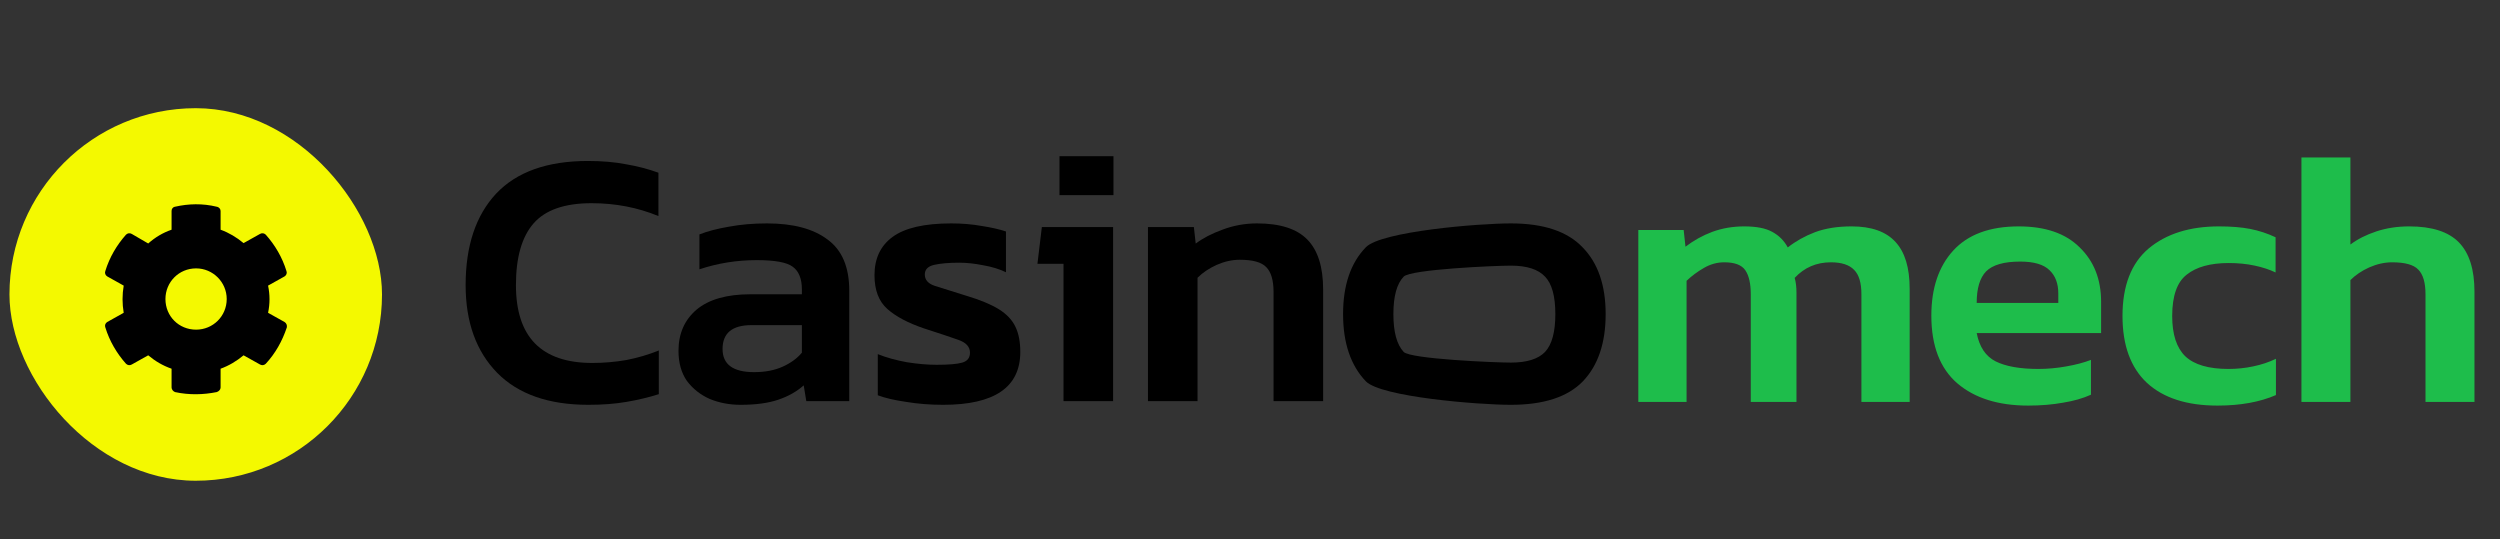
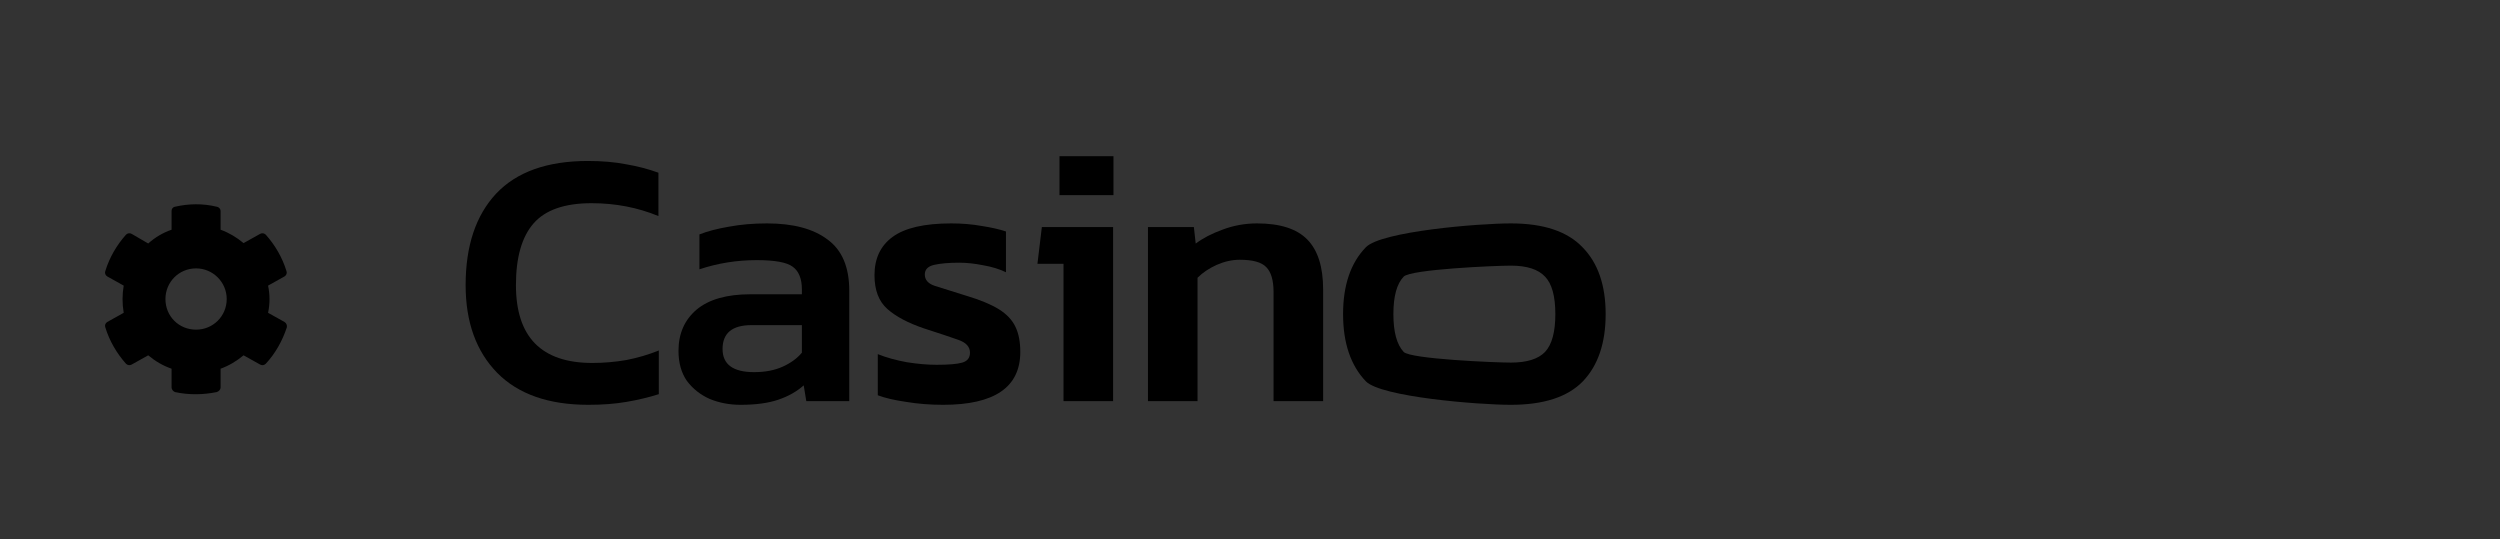
<svg xmlns="http://www.w3.org/2000/svg" width="255" height="55" viewBox="0 0 255 55" fill="none">
  <rect x="0" y="0" width="255" height="55" fill="#333333" stroke="none" />
-   <rect x="0.965" y="11.035" width="38" height="38" rx="19" fill="#F4F900" />
  <path d="M29.023 32.844L27.344 31.906C27.539 30.969 27.539 30.07 27.344 29.133L29.023 28.195C29.219 28.078 29.297 27.844 29.219 27.648C28.789 26.242 28.047 24.992 27.109 23.938C26.953 23.781 26.719 23.742 26.523 23.859L24.844 24.797C24.141 24.211 23.359 23.742 22.5 23.43V21.516C22.5 21.32 22.344 21.125 22.109 21.086C20.664 20.734 19.219 20.773 17.852 21.086C17.617 21.125 17.5 21.32 17.5 21.516V23.43C16.602 23.742 15.82 24.211 15.117 24.836L13.438 23.859C13.242 23.742 13.008 23.781 12.852 23.938C11.914 24.992 11.172 26.242 10.742 27.648C10.664 27.844 10.742 28.078 10.938 28.195L12.617 29.133C12.461 30.07 12.461 30.969 12.617 31.906L10.938 32.844C10.742 32.961 10.664 33.195 10.742 33.391C11.172 34.797 11.914 36.047 12.852 37.102C13.008 37.258 13.242 37.297 13.438 37.18L15.117 36.242C15.82 36.828 16.602 37.297 17.5 37.609V39.523C17.5 39.719 17.656 39.914 17.852 39.992C19.297 40.305 20.742 40.266 22.109 39.992C22.344 39.914 22.5 39.719 22.5 39.523V37.609C23.359 37.297 24.141 36.828 24.844 36.242L26.523 37.18C26.719 37.297 26.953 37.258 27.109 37.102C28.086 36.047 28.789 34.797 29.258 33.391C29.297 33.195 29.219 32.961 29.023 32.844ZM20 33.625C18.242 33.625 16.875 32.258 16.875 30.5C16.875 28.781 18.242 27.375 20 27.375C21.719 27.375 23.125 28.781 23.125 30.5C23.125 32.258 21.719 33.625 20 33.625Z" fill="black" />
  <path d="M60.005 41.291C55.96 41.291 52.863 40.205 50.716 38.033C48.568 35.835 47.494 32.851 47.494 29.08C47.494 25.084 48.531 21.975 50.603 19.753C52.701 17.53 55.823 16.419 59.968 16.419C61.416 16.419 62.715 16.531 63.864 16.756C65.037 16.956 66.136 17.243 67.16 17.617V22.038C65.037 21.163 62.765 20.726 60.343 20.726C57.596 20.726 55.623 21.413 54.424 22.787C53.225 24.16 52.626 26.258 52.626 29.08C52.626 34.374 55.223 37.021 60.418 37.021C61.591 37.021 62.752 36.921 63.901 36.721C65.05 36.497 66.149 36.172 67.198 35.748V40.205C66.174 40.53 65.075 40.792 63.901 40.992C62.752 41.192 61.454 41.291 60.005 41.291Z" fill="black" />
  <path d="M75.537 41.291C74.413 41.291 73.364 41.092 72.39 40.692C71.441 40.268 70.667 39.656 70.067 38.857C69.493 38.033 69.206 37.009 69.206 35.785C69.206 34.037 69.818 32.638 71.041 31.59C72.29 30.541 74.126 30.016 76.548 30.016H81.792V29.529C81.792 28.43 81.48 27.656 80.856 27.207C80.256 26.757 79.033 26.533 77.185 26.533C75.162 26.533 73.214 26.845 71.341 27.469V23.91C72.165 23.586 73.164 23.324 74.338 23.124C75.537 22.899 76.835 22.787 78.234 22.787C80.906 22.787 82.966 23.336 84.414 24.435C85.888 25.509 86.624 27.244 86.624 29.642V40.917H82.242L81.979 39.306C81.28 39.931 80.419 40.417 79.395 40.767C78.371 41.117 77.085 41.291 75.537 41.291ZM76.922 37.958C78.046 37.958 79.02 37.77 79.844 37.396C80.668 37.021 81.318 36.547 81.792 35.972V33.163H76.66C74.687 33.163 73.701 33.974 73.701 35.598C73.701 37.171 74.775 37.958 76.922 37.958Z" fill="black" />
  <path d="M96.203 41.291C94.879 41.291 93.618 41.192 92.42 40.992C91.221 40.817 90.26 40.592 89.535 40.318V36.122C90.409 36.472 91.396 36.746 92.495 36.946C93.593 37.121 94.605 37.209 95.529 37.209C96.778 37.209 97.651 37.134 98.151 36.984C98.675 36.834 98.938 36.497 98.938 35.972C98.938 35.373 98.538 34.936 97.739 34.661C96.965 34.386 95.803 33.999 94.255 33.5C92.632 32.951 91.383 32.289 90.509 31.515C89.635 30.741 89.198 29.592 89.198 28.068C89.198 26.37 89.81 25.072 91.034 24.173C92.282 23.249 94.28 22.787 97.027 22.787C98.126 22.787 99.162 22.874 100.136 23.049C101.11 23.199 101.934 23.386 102.609 23.611V27.769C101.934 27.444 101.16 27.207 100.286 27.057C99.412 26.882 98.6 26.795 97.851 26.795C96.778 26.795 95.916 26.87 95.267 27.02C94.642 27.169 94.33 27.494 94.33 27.994C94.33 28.543 94.667 28.93 95.341 29.155C96.041 29.38 97.115 29.717 98.563 30.166C99.987 30.591 101.098 31.053 101.897 31.552C102.696 32.052 103.258 32.651 103.583 33.35C103.907 34.024 104.07 34.873 104.07 35.897C104.07 39.493 101.447 41.291 96.203 41.291Z" fill="black" />
  <path d="M108.067 19.902V15.932H113.573V19.902H108.067ZM108.479 40.917V26.907H105.819L106.269 23.161H113.536V40.917H108.479Z" fill="black" />
  <path d="M117.092 40.917V23.161H121.775L121.962 24.847C122.686 24.297 123.598 23.823 124.696 23.424C125.82 22.999 126.994 22.787 128.218 22.787C130.565 22.787 132.276 23.336 133.349 24.435C134.423 25.534 134.96 27.232 134.96 29.529V40.917H129.903V29.791C129.903 28.593 129.653 27.744 129.154 27.244C128.68 26.745 127.781 26.495 126.457 26.495C125.683 26.495 124.896 26.67 124.097 27.02C123.323 27.369 122.674 27.806 122.149 28.331V40.917H117.092Z" fill="black" />
  <path d="M154.113 41.291C150.791 41.291 140.865 40.492 139.316 38.894C137.768 37.271 136.994 34.986 136.994 32.039C136.994 29.092 137.768 26.82 139.316 25.221C140.89 23.598 150.816 22.787 154.113 22.787C157.434 22.787 159.869 23.598 161.417 25.221C162.991 26.82 163.777 29.092 163.777 32.039C163.777 34.986 163.003 37.271 161.455 38.894C159.906 40.492 157.459 41.291 154.113 41.291ZM154.113 36.984C155.736 36.984 156.897 36.622 157.596 35.897C158.296 35.148 158.645 33.862 158.645 32.039C158.645 30.216 158.296 28.942 157.596 28.218C156.897 27.469 155.736 27.095 154.113 27.095C152.514 27.095 143.874 27.469 143.175 28.218C142.475 28.942 142.126 30.216 142.126 32.039C142.126 33.862 142.475 35.148 143.175 35.897C143.874 36.622 152.514 36.984 154.113 36.984Z" fill="black" />
-   <path d="M167.109 41V23.462H171.734L171.919 25.164C172.758 24.523 173.67 24.017 174.657 23.647C175.668 23.277 176.754 23.092 177.913 23.092C179.146 23.092 180.096 23.277 180.762 23.647C181.453 24.017 181.983 24.547 182.353 25.238C183.167 24.597 184.092 24.079 185.128 23.684C186.189 23.289 187.434 23.092 188.865 23.092C190.888 23.092 192.38 23.622 193.342 24.683C194.304 25.719 194.785 27.31 194.785 29.456V41H189.864V30.011C189.864 28.852 189.617 28.025 189.124 27.532C188.631 27.014 187.841 26.755 186.756 26.755C185.276 26.755 184.043 27.285 183.056 28.346C183.179 28.765 183.241 29.271 183.241 29.863V41H178.579V30.011C178.579 28.926 178.394 28.112 178.024 27.569C177.654 27.026 176.939 26.755 175.878 26.755C175.138 26.755 174.435 26.952 173.769 27.347C173.128 27.717 172.548 28.149 172.03 28.642V41H167.109ZM206.876 41.37C203.842 41.37 201.437 40.618 199.661 39.113C197.885 37.584 196.997 35.277 196.997 32.194C196.997 29.407 197.737 27.199 199.217 25.571C200.721 23.918 202.954 23.092 205.914 23.092C208.627 23.092 210.699 23.807 212.13 25.238C213.585 26.644 214.313 28.494 214.313 30.788V33.97H201.622C201.893 35.376 202.534 36.338 203.546 36.856C204.582 37.374 206.037 37.633 207.912 37.633C208.849 37.633 209.799 37.547 210.761 37.374C211.747 37.201 212.586 36.979 213.277 36.708V40.26C212.463 40.63 211.513 40.901 210.428 41.074C209.342 41.271 208.158 41.37 206.876 41.37ZM201.622 30.899H209.947V29.937C209.947 28.926 209.651 28.136 209.059 27.569C208.467 26.977 207.468 26.681 206.062 26.681C204.409 26.681 203.25 27.014 202.584 27.68C201.942 28.346 201.622 29.419 201.622 30.899ZM226.189 41.37C223.057 41.37 220.652 40.593 218.974 39.039C217.322 37.485 216.495 35.216 216.495 32.231C216.495 29.148 217.383 26.854 219.159 25.349C220.96 23.844 223.353 23.092 226.337 23.092C227.571 23.092 228.631 23.178 229.519 23.351C230.407 23.524 231.271 23.807 232.109 24.202V27.791C231.493 27.495 230.777 27.261 229.963 27.088C229.149 26.915 228.274 26.829 227.336 26.829C225.462 26.829 224.031 27.224 223.044 28.013C222.058 28.778 221.564 30.184 221.564 32.231C221.564 34.106 222.008 35.475 222.896 36.338C223.809 37.201 225.277 37.633 227.299 37.633C228.163 37.633 229.001 37.547 229.815 37.374C230.654 37.201 231.431 36.942 232.146 36.597V40.297C230.494 41.012 228.508 41.37 226.189 41.37ZM234.747 41V16.062H239.742V24.942C240.457 24.399 241.333 23.955 242.369 23.61C243.405 23.265 244.527 23.092 245.736 23.092C248.054 23.092 249.744 23.635 250.805 24.72C251.865 25.805 252.396 27.483 252.396 29.752V41H247.401V30.011C247.401 28.827 247.154 27.988 246.661 27.495C246.192 27.002 245.304 26.755 243.997 26.755C243.232 26.755 242.455 26.928 241.666 27.273C240.901 27.618 240.26 28.05 239.742 28.568V41H234.747Z" fill="#1EBD4B" />
</svg>